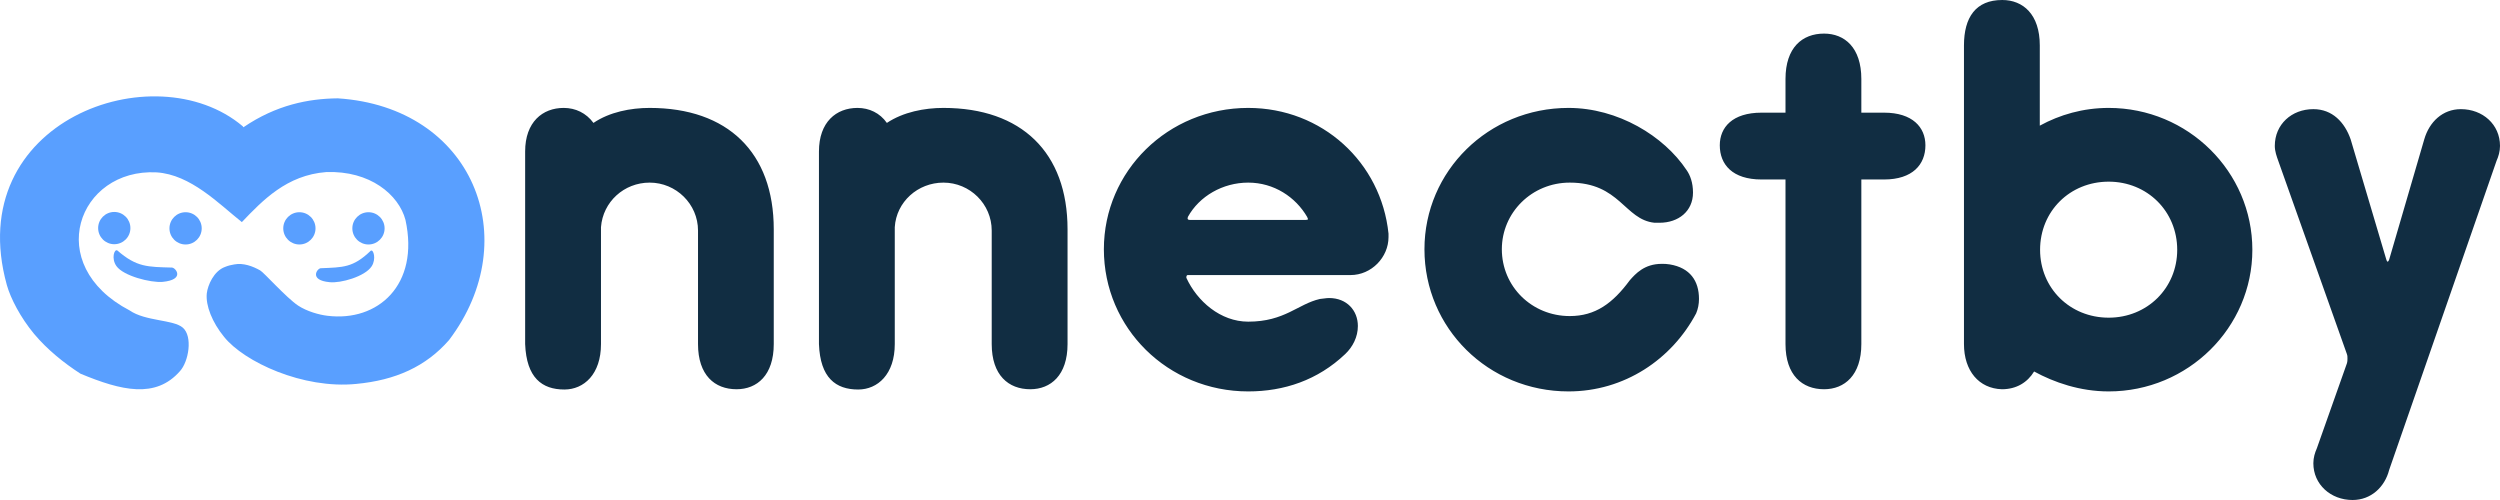
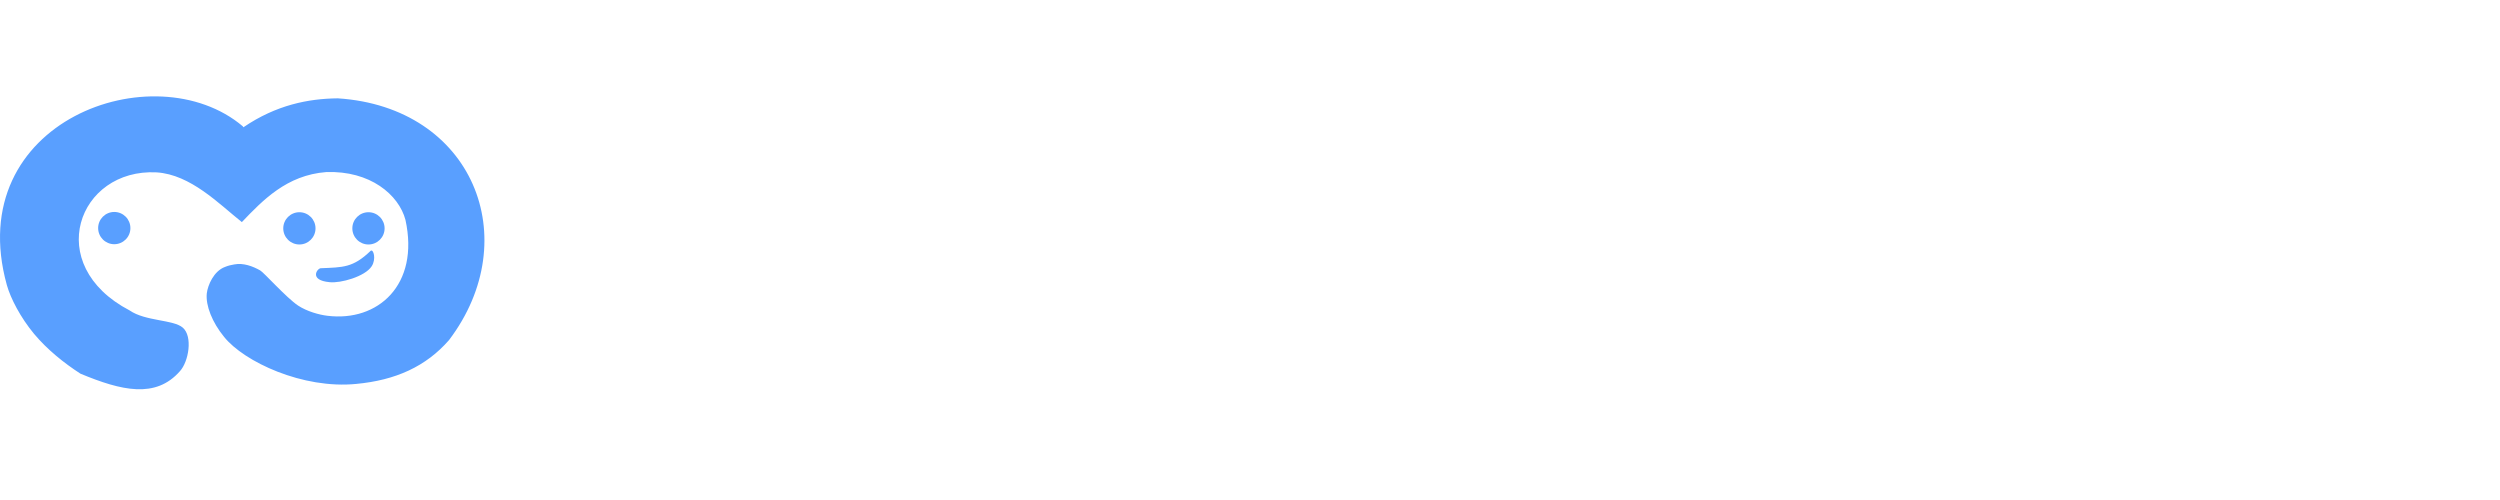
<svg xmlns="http://www.w3.org/2000/svg" width="155px" height="31px" viewBox="0 0 155 31" version="1.1">
  <title>Logo_Connectby_black</title>
  <desc>Created with Sketch.</desc>
  <g id="Logo_Connectby_black" stroke="none" stroke-width="1" fill="none" fill-rule="evenodd">
    <g id="CBLogo_white-25153a8029c46a6af7138e00387091de">
      <g id="Group" transform="translate(0, 5.973)" fill="#599FFF">
        <path d="M15.091,1.918 C17.128,0.53 19.129,0.141 20.945,0.124 C29.309,0.665 32.601,8.821 27.84,15.112 C26.412,16.748 24.53,17.601 22.087,17.83 C18.777,18.16 15.133,16.459 13.896,14.917 C13.155,14.011 12.743,12.97 12.821,12.216 C12.88,11.716 13.251,10.828 13.956,10.575 C14.135,10.498 14.368,10.445 14.523,10.422 C15.091,10.31 15.682,10.539 16.13,10.792 C16.345,10.904 17.755,12.487 18.478,12.97 C19.028,13.334 19.792,13.546 20.3,13.605 C23.419,13.994 26.024,11.699 25.139,7.662 C24.727,6.102 22.947,4.596 20.223,4.696 C17.773,4.884 16.286,6.45 14.995,7.797 C13.567,6.661 11.823,4.849 9.708,4.714 C4.851,4.461 2.617,10.445 8.041,13.276 C9.021,13.952 10.748,13.835 11.333,14.341 C11.96,14.882 11.703,16.442 11.154,17.042 C9.648,18.754 7.533,18.254 4.988,17.195 C3.967,16.536 2.933,15.706 2.109,14.723 C1.267,13.705 0.657,12.528 0.424,11.699 C-2.396,1.53 9.589,-2.772 15.055,1.86 L15.091,1.918 Z" id="path3127-6-4" />
        <ellipse id="Oval" cx="7.085" cy="8.168" rx="1" ry="1" />
-         <path d="M7.277,9.557 C8.471,10.598 9.158,10.575 10.664,10.616 C10.903,10.633 11.488,11.369 10.078,11.504 C9.338,11.563 7.653,11.14 7.217,10.522 C6.888,10.057 7.085,9.439 7.277,9.557 C7.3,9.574 7.277,9.557 7.277,9.557 Z" id="Path" />
-         <path d="M22.983,9.574 C21.889,10.633 21.262,10.598 19.888,10.657 C19.673,10.657 19.129,11.404 20.438,11.522 C21.107,11.599 22.63,11.175 23.042,10.539 C23.335,10.098 23.162,9.457 22.983,9.574 C22.965,9.592 22.983,9.574 22.983,9.574 Z" id="Path" />
-         <ellipse id="Oval" cx="11.506" cy="8.185" rx="1" ry="1" />
+         <path d="M22.983,9.574 C21.889,10.633 21.262,10.598 19.888,10.657 C19.673,10.657 19.129,11.404 20.438,11.522 C21.107,11.599 22.63,11.175 23.042,10.539 C23.335,10.098 23.162,9.457 22.983,9.574 C22.965,9.592 22.983,9.574 22.983,9.574 " id="Path" />
        <ellipse id="Oval" cx="18.562" cy="8.185" rx="1" ry="1" />
        <ellipse id="Oval" cx="22.845" cy="8.185" rx="1" ry="1" />
      </g>
-       <path d="M32.559,21.332 C32.643,23.421 33.599,24.15 34.991,24.15 C36.204,24.15 37.261,23.203 37.261,21.332 L37.261,14.082 C37.38,12.517 38.689,11.322 40.278,11.322 C41.921,11.322 43.277,12.652 43.277,14.294 L43.277,21.332 C43.277,23.262 44.31,24.133 45.667,24.133 C46.939,24.133 47.973,23.262 47.973,21.332 L47.973,14.217 C47.973,9.451 45.117,6.691 40.278,6.691 C39.101,6.691 37.793,6.944 36.795,7.621 C36.341,7.003 35.678,6.691 34.949,6.691 C33.641,6.691 32.559,7.562 32.559,9.392 L32.559,21.332 Z M50.775,21.332 C50.852,23.421 51.814,24.15 53.206,24.15 C54.419,24.15 55.476,23.203 55.476,21.332 L55.476,14.082 C55.572,12.517 56.904,11.322 58.493,11.322 C60.136,11.322 61.486,12.652 61.486,14.294 L61.486,21.332 C61.486,23.262 62.526,24.133 63.876,24.133 C65.148,24.133 66.188,23.262 66.188,21.332 L66.188,14.217 C66.188,9.451 63.326,6.691 58.493,6.691 C57.316,6.691 56.002,6.944 54.986,7.621 C54.556,7.003 53.887,6.691 53.164,6.691 C51.85,6.691 50.775,7.562 50.775,9.392 L50.775,21.332 Z M77.389,19.943 C75.669,19.943 74.217,18.672 73.554,17.224 C73.554,17.148 73.554,17.054 73.65,17.054 L83.734,17.054 C85.03,17.054 86.088,15.953 86.088,14.7 L86.088,14.488 C85.634,10.069 81.972,6.691 77.389,6.691 C72.413,6.691 68.44,10.61 68.44,15.453 C68.44,20.349 72.413,24.268 77.389,24.268 C79.606,24.268 81.697,23.574 83.405,21.95 C83.871,21.508 84.188,20.89 84.188,20.214 C84.188,19.248 83.501,18.478 82.402,18.478 C82.229,18.478 82.049,18.519 81.834,18.536 C80.466,18.848 79.66,19.943 77.389,19.943 L77.389,19.943 Z M77.389,11.322 C78.979,11.322 80.329,12.211 81.052,13.464 C81.052,13.505 81.093,13.54 81.093,13.582 C81.093,13.617 81.052,13.635 80.956,13.635 L73.769,13.635 C73.65,13.635 73.632,13.582 73.632,13.54 C73.632,13.505 73.65,13.464 73.65,13.446 C74.355,12.169 75.806,11.322 77.389,11.322 Z M97.248,6.691 C92.277,6.691 88.316,10.61 88.316,15.453 C88.316,20.349 92.277,24.268 97.248,24.268 C100.713,24.268 103.652,22.279 105.163,19.425 C105.277,19.154 105.337,18.848 105.337,18.536 C105.337,17.418 104.787,16.606 103.532,16.394 C103.341,16.359 103.204,16.359 103.025,16.359 C101.949,16.359 101.4,16.977 101.047,17.377 C99.99,18.807 98.914,19.596 97.325,19.596 C94.977,19.596 93.114,17.766 93.114,15.453 C93.114,13.176 94.977,11.322 97.325,11.322 C100.444,11.322 100.713,13.617 102.577,13.811 L102.887,13.811 C104.064,13.811 104.966,13.099 104.966,11.94 C104.966,11.322 104.787,10.857 104.572,10.551 C103.162,8.427 100.306,6.691 97.248,6.691 Z M110.701,6.985 L109.214,6.985 C107.416,6.985 106.627,7.891 106.627,9.009 C106.627,10.204 107.416,11.128 109.214,11.128 L110.701,11.128 L110.701,21.332 C110.701,23.262 111.741,24.133 113.091,24.133 C114.364,24.133 115.403,23.262 115.403,21.332 L115.403,11.128 L116.813,11.128 C118.575,11.128 119.376,10.204 119.376,9.009 C119.376,7.891 118.575,6.985 116.813,6.985 L115.403,6.985 L115.403,4.896 C115.403,2.948 114.364,2.083 113.091,2.083 C111.741,2.083 110.701,2.948 110.701,4.896 L110.701,6.985 Z M134.987,15.488 C134.987,17.86 133.129,19.696 130.739,19.696 C128.331,19.696 126.485,17.86 126.485,15.488 C126.485,13.099 128.331,11.263 130.739,11.263 C133.129,11.263 134.987,13.099 134.987,15.488 Z M121.766,21.332 C121.766,22.991 122.692,24.091 124.119,24.133 C125.022,24.133 125.703,23.709 126.115,23.032 C127.352,23.709 128.959,24.268 130.739,24.268 C135.656,24.268 139.646,20.314 139.646,15.488 C139.646,10.645 135.656,6.691 130.739,6.691 C129.15,6.691 127.704,7.114 126.467,7.791 L126.467,2.813 C126.467,0.889 125.428,0 124.137,0 C122.495,0 121.766,1.077 121.766,2.813 L121.766,21.332 Z M154.785,9.974 C154.904,9.704 155,9.392 155,9.045 C155,7.715 153.925,6.767 152.574,6.767 C151.439,6.767 150.615,7.562 150.304,8.639 L148.13,16.088 C148.13,16.088 148.088,16.224 148.028,16.224 C147.992,16.224 147.95,16.088 147.95,16.088 L145.74,8.639 C145.37,7.579 144.605,6.767 143.428,6.767 C142.078,6.767 141.038,7.715 141.038,9.045 C141.038,9.392 141.158,9.704 141.253,9.974 L145.507,21.95 C145.543,22.05 145.543,22.126 145.543,22.22 C145.543,22.32 145.543,22.414 145.507,22.532 L143.643,27.799 C143.524,28.069 143.428,28.375 143.428,28.723 C143.428,30.035 144.503,31 145.86,31 C146.995,31 147.855,30.206 148.13,29.129 L154.785,9.974 Z" id="Shape" fill="#112D42" fill-rule="nonzero" />
    </g>
  </g>
</svg>